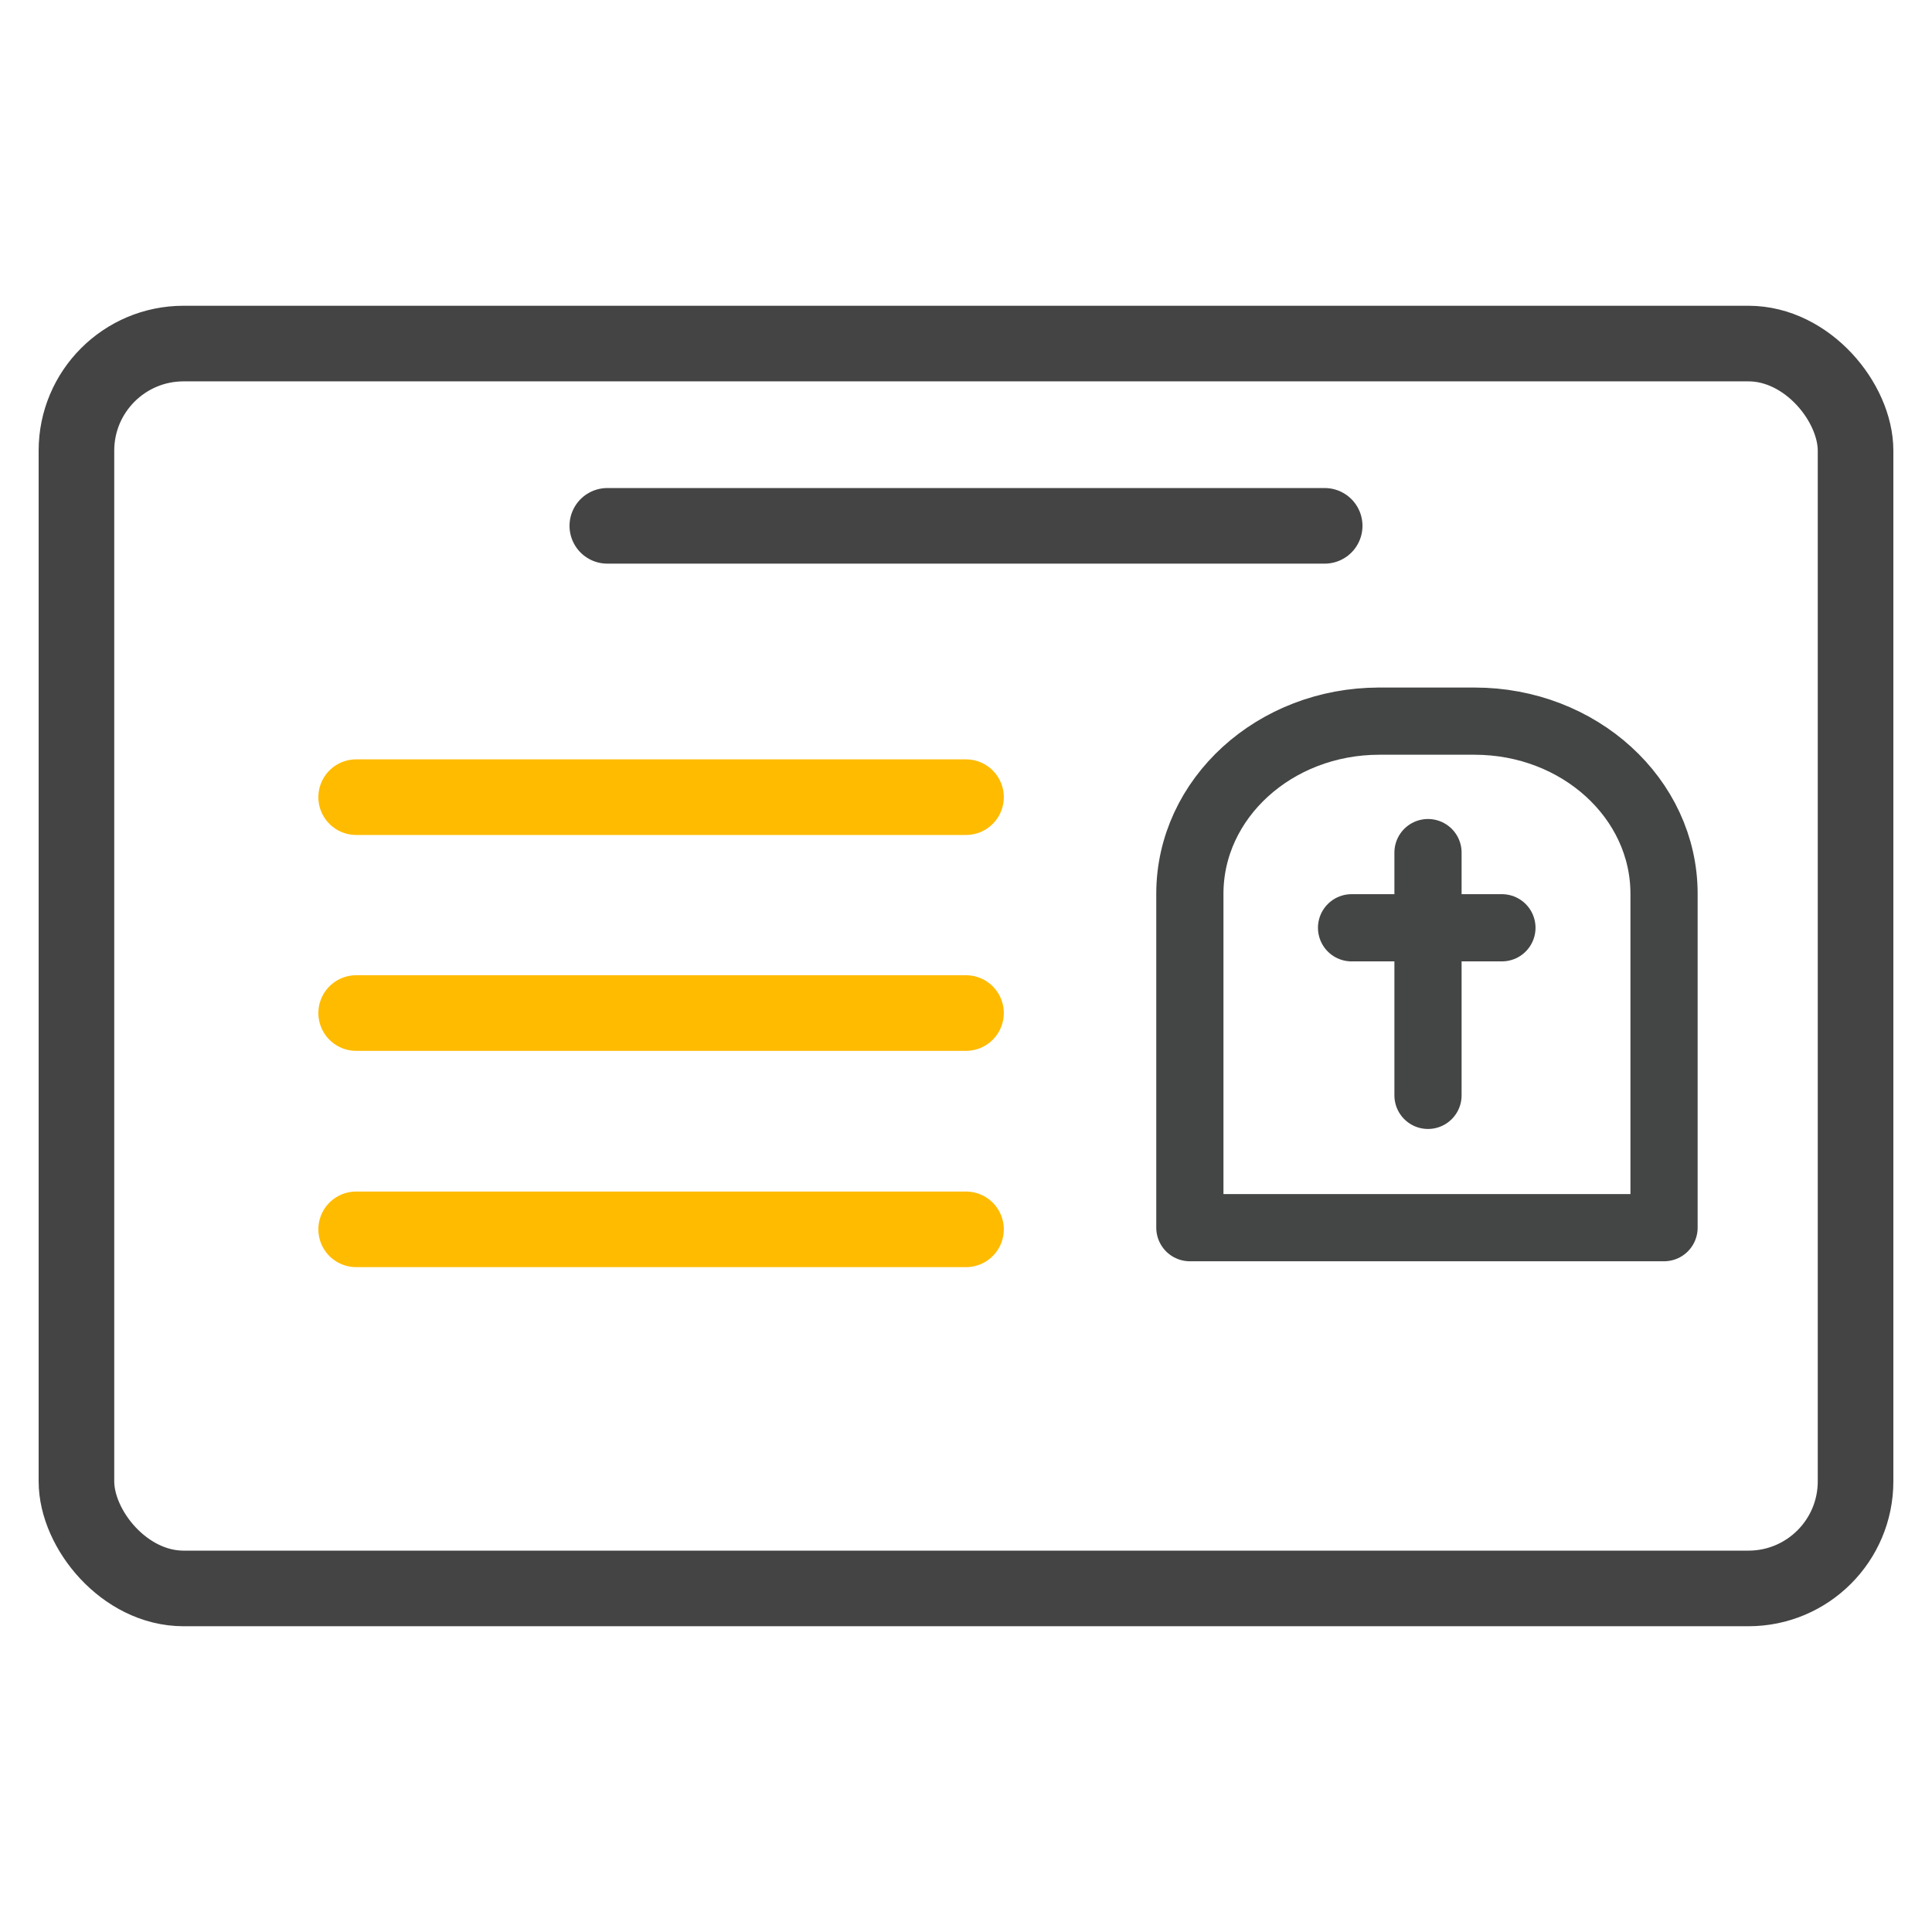
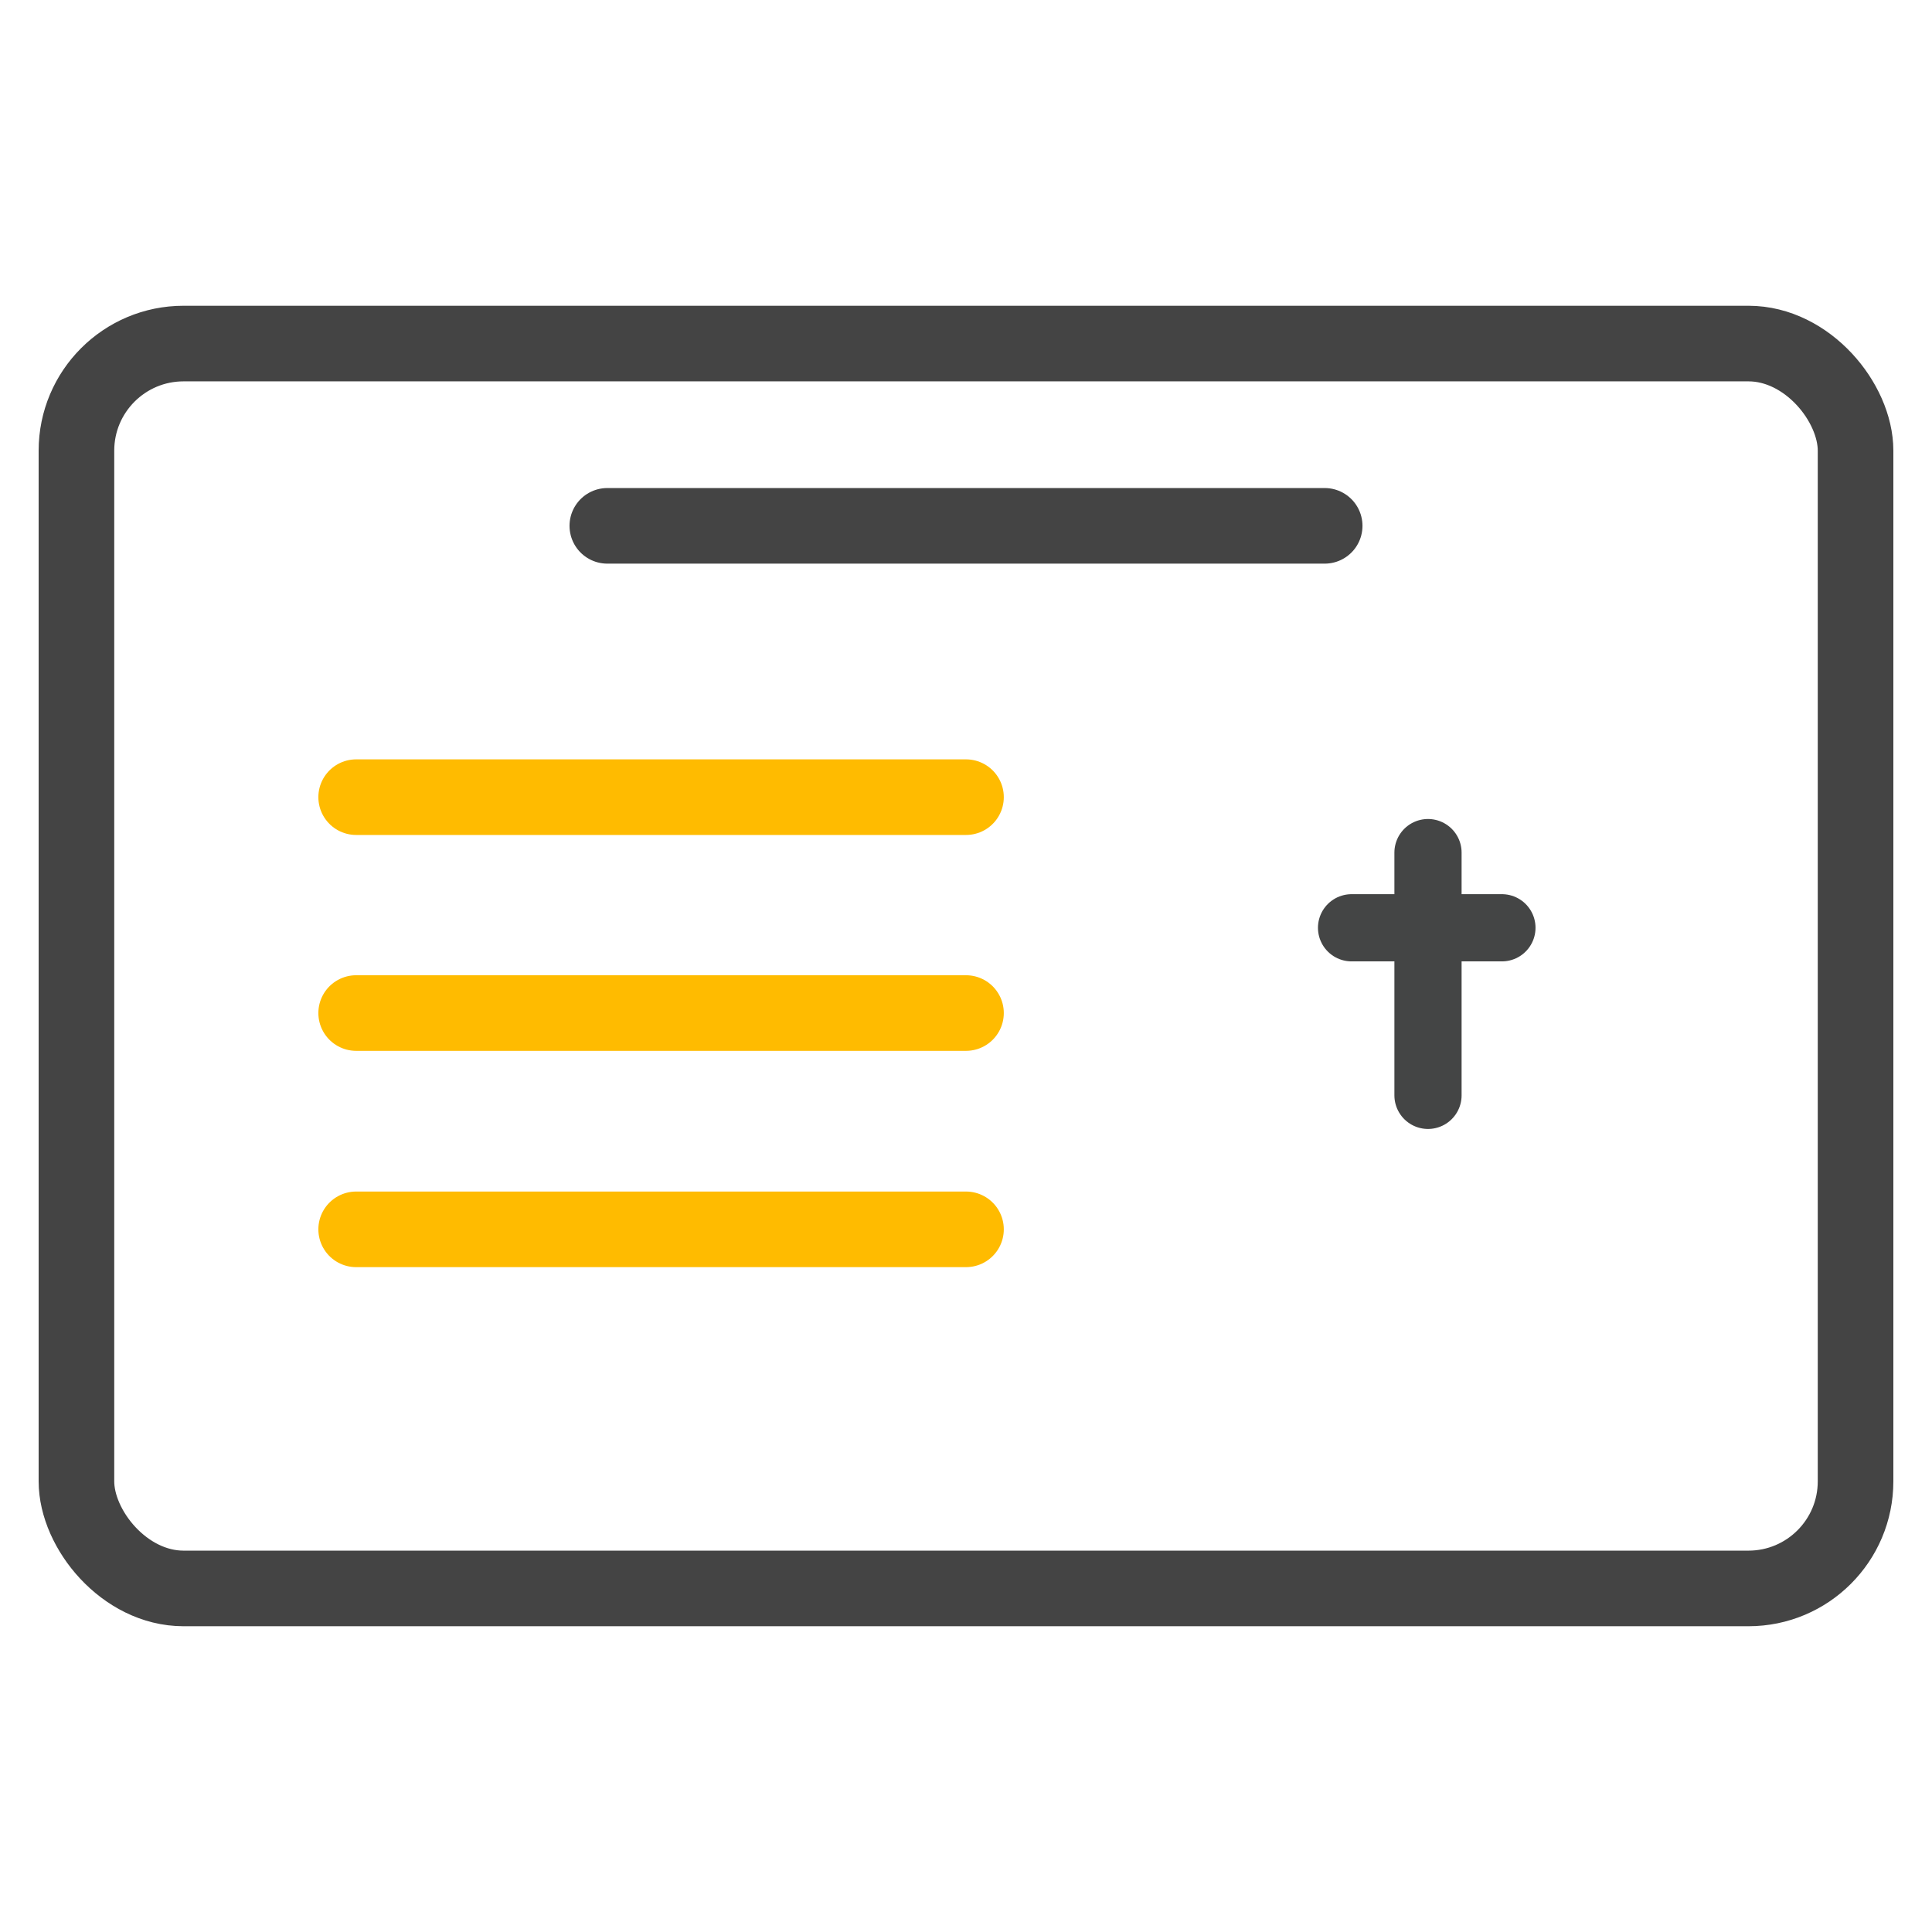
<svg xmlns="http://www.w3.org/2000/svg" id="Layer_6" width="46" height="46" viewBox="0 0 46 46">
  <rect x="1.82" y="8.18" width="42.36" height="29.64" rx="2.55" ry="2.55" fill="none" stroke="#444" stroke-miterlimit="10" stroke-width="1.8" />
  <line x1="14.46" y1="12.52" x2="31.54" y2="12.52" fill="none" stroke="#444" stroke-linecap="round" stroke-linejoin="round" stroke-width="1.8" />
  <line x1="8.48" y1="18.98" x2="23" y2="18.98" fill="none" stroke="#fb0" stroke-linecap="round" stroke-linejoin="round" stroke-width="1.8" />
  <line x1="8.48" y1="24.12" x2="23" y2="24.12" fill="none" stroke="#fb0" stroke-linecap="round" stroke-linejoin="round" stroke-width="1.8" />
  <line x1="8.48" y1="29.27" x2="23" y2="29.27" fill="none" stroke="#fb0" stroke-linecap="round" stroke-linejoin="round" stroke-width="1.8" />
-   <path d="M32.81,17.17h2.3c2.49,0,4.51,1.84,4.51,4.11v7.95h-11.29v-7.95c0-2.27,2.02-4.11,4.51-4.11h-.02Z" fill="none" stroke="#444545" stroke-linecap="round" stroke-linejoin="round" stroke-width="1.6" />
  <line x1="34" y1="20.3" x2="34" y2="26.08" fill="none" stroke="#444545" stroke-linecap="round" stroke-linejoin="round" stroke-width="1.6" />
  <line x1="35.76" y1="22.09" x2="32.18" y2="22.09" fill="none" stroke="#444545" stroke-linecap="round" stroke-linejoin="round" stroke-width="1.6" />
</svg>